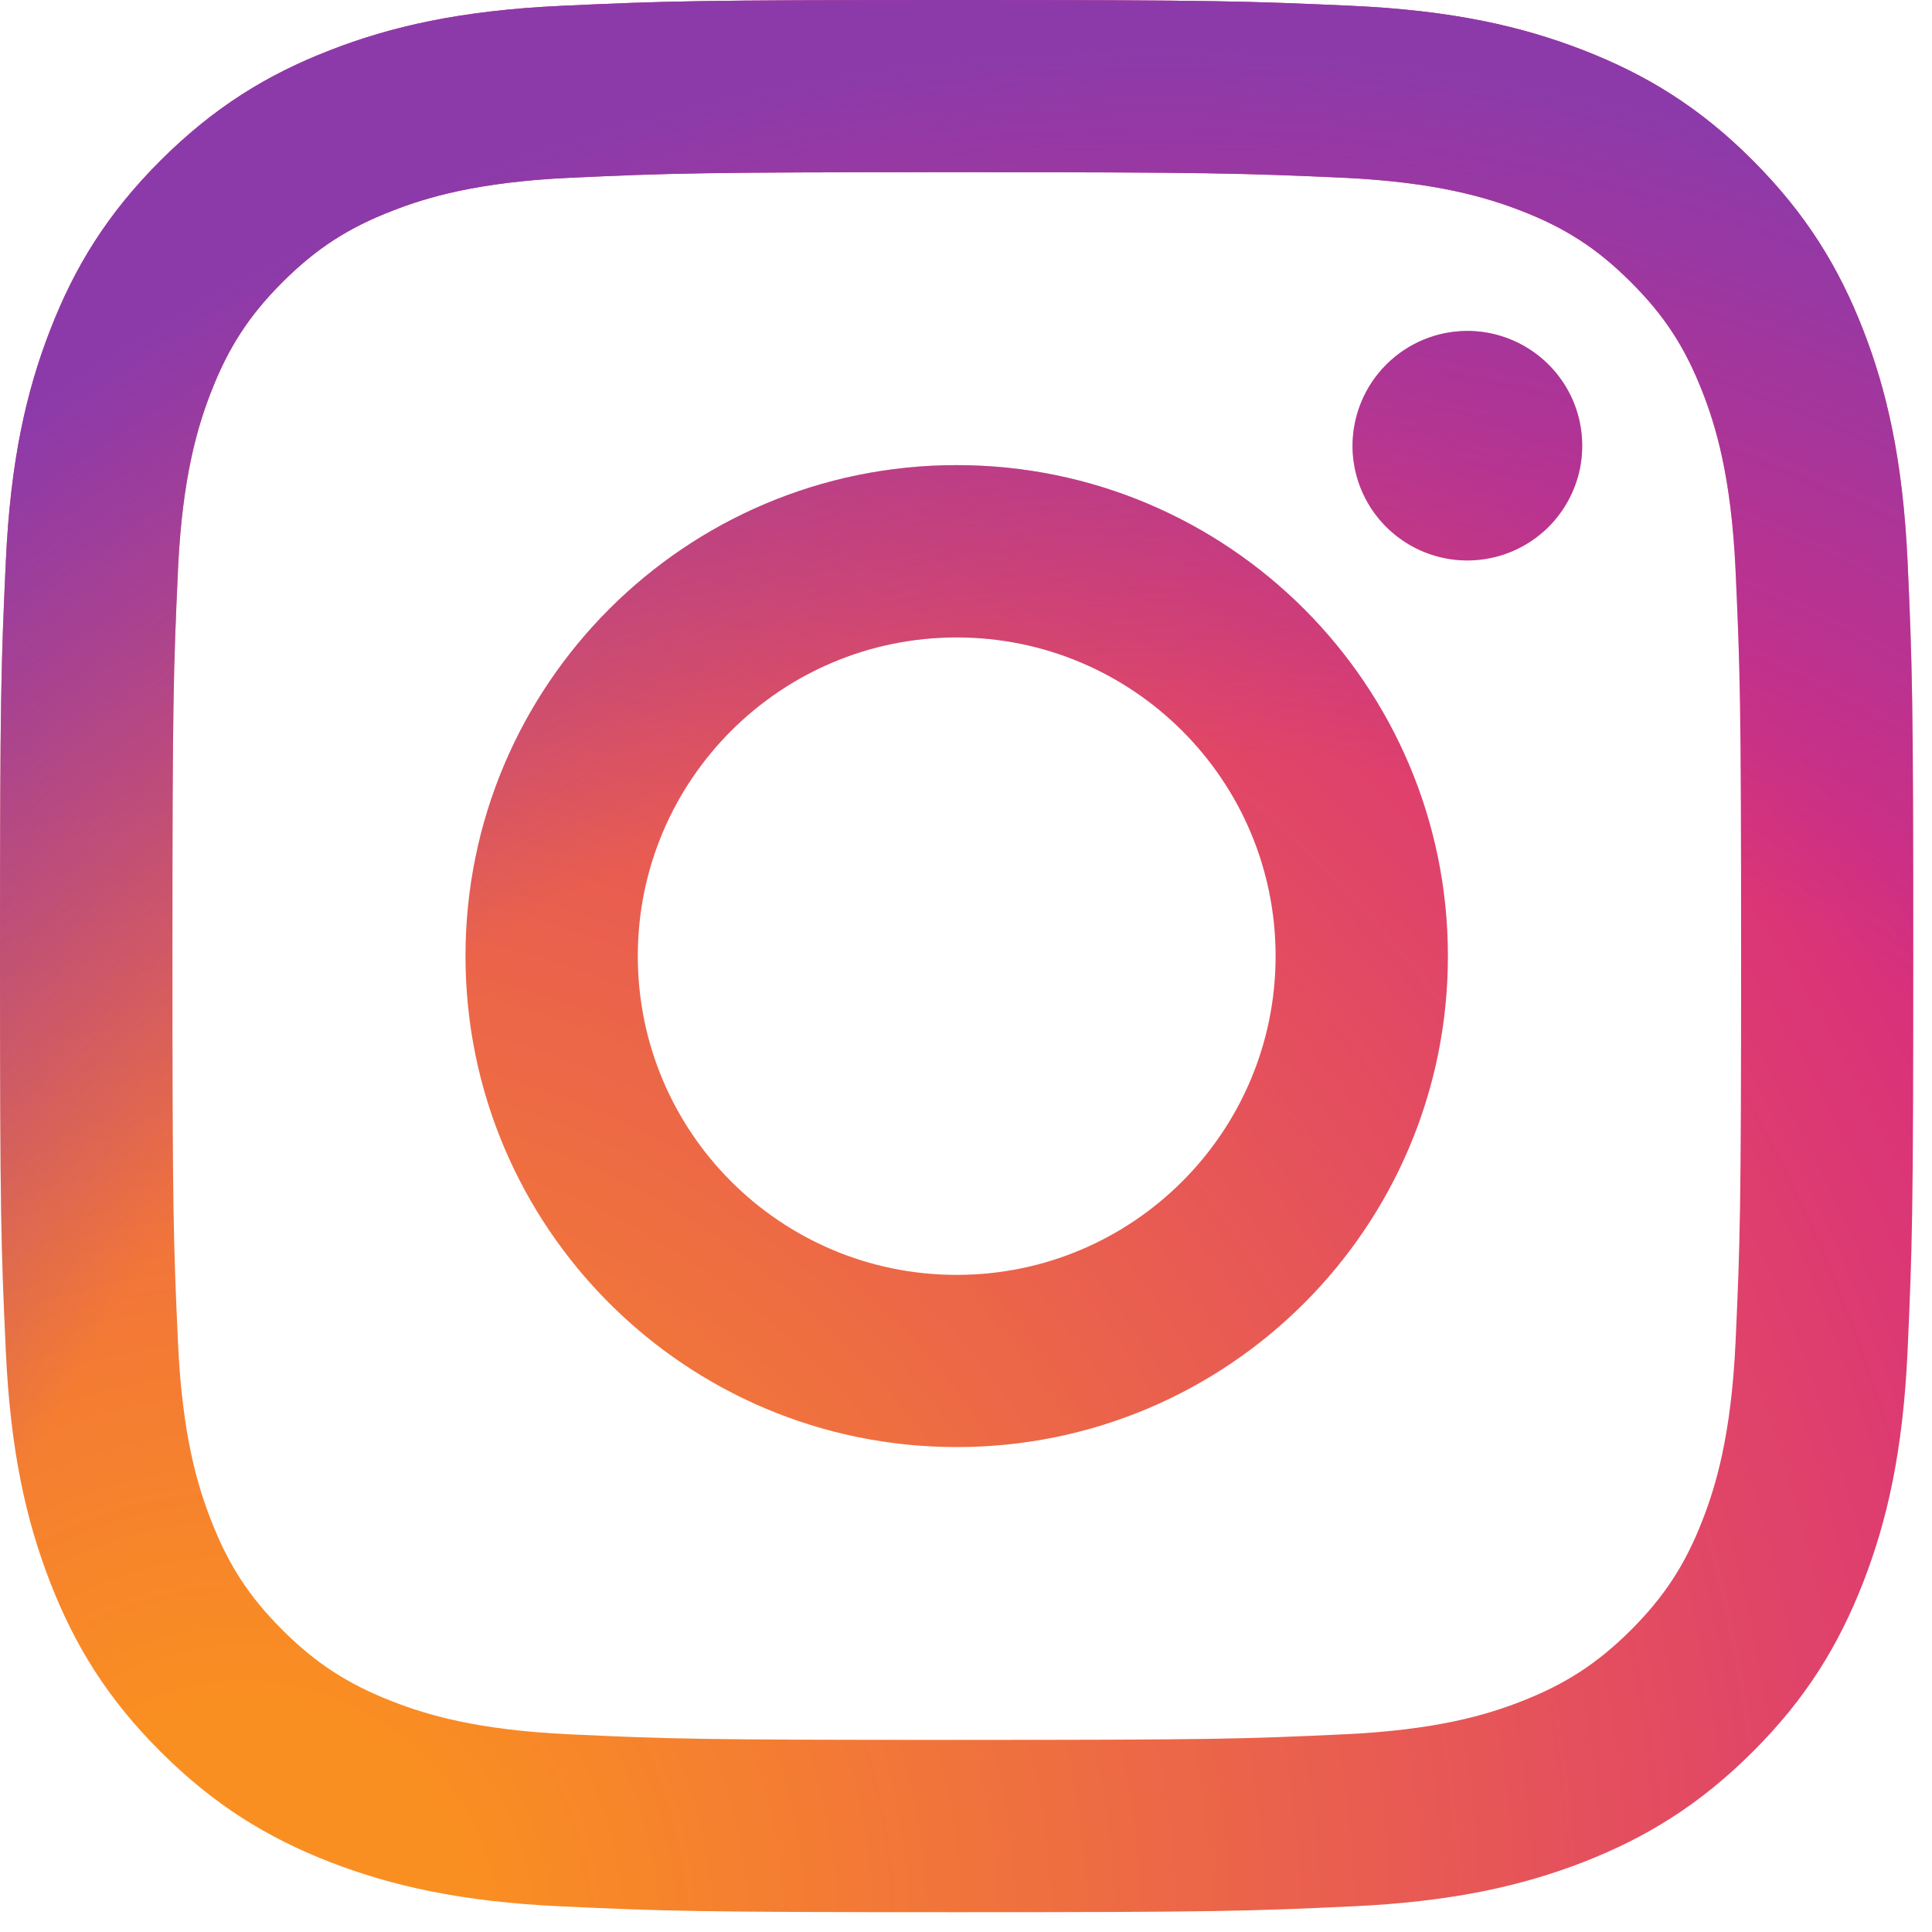
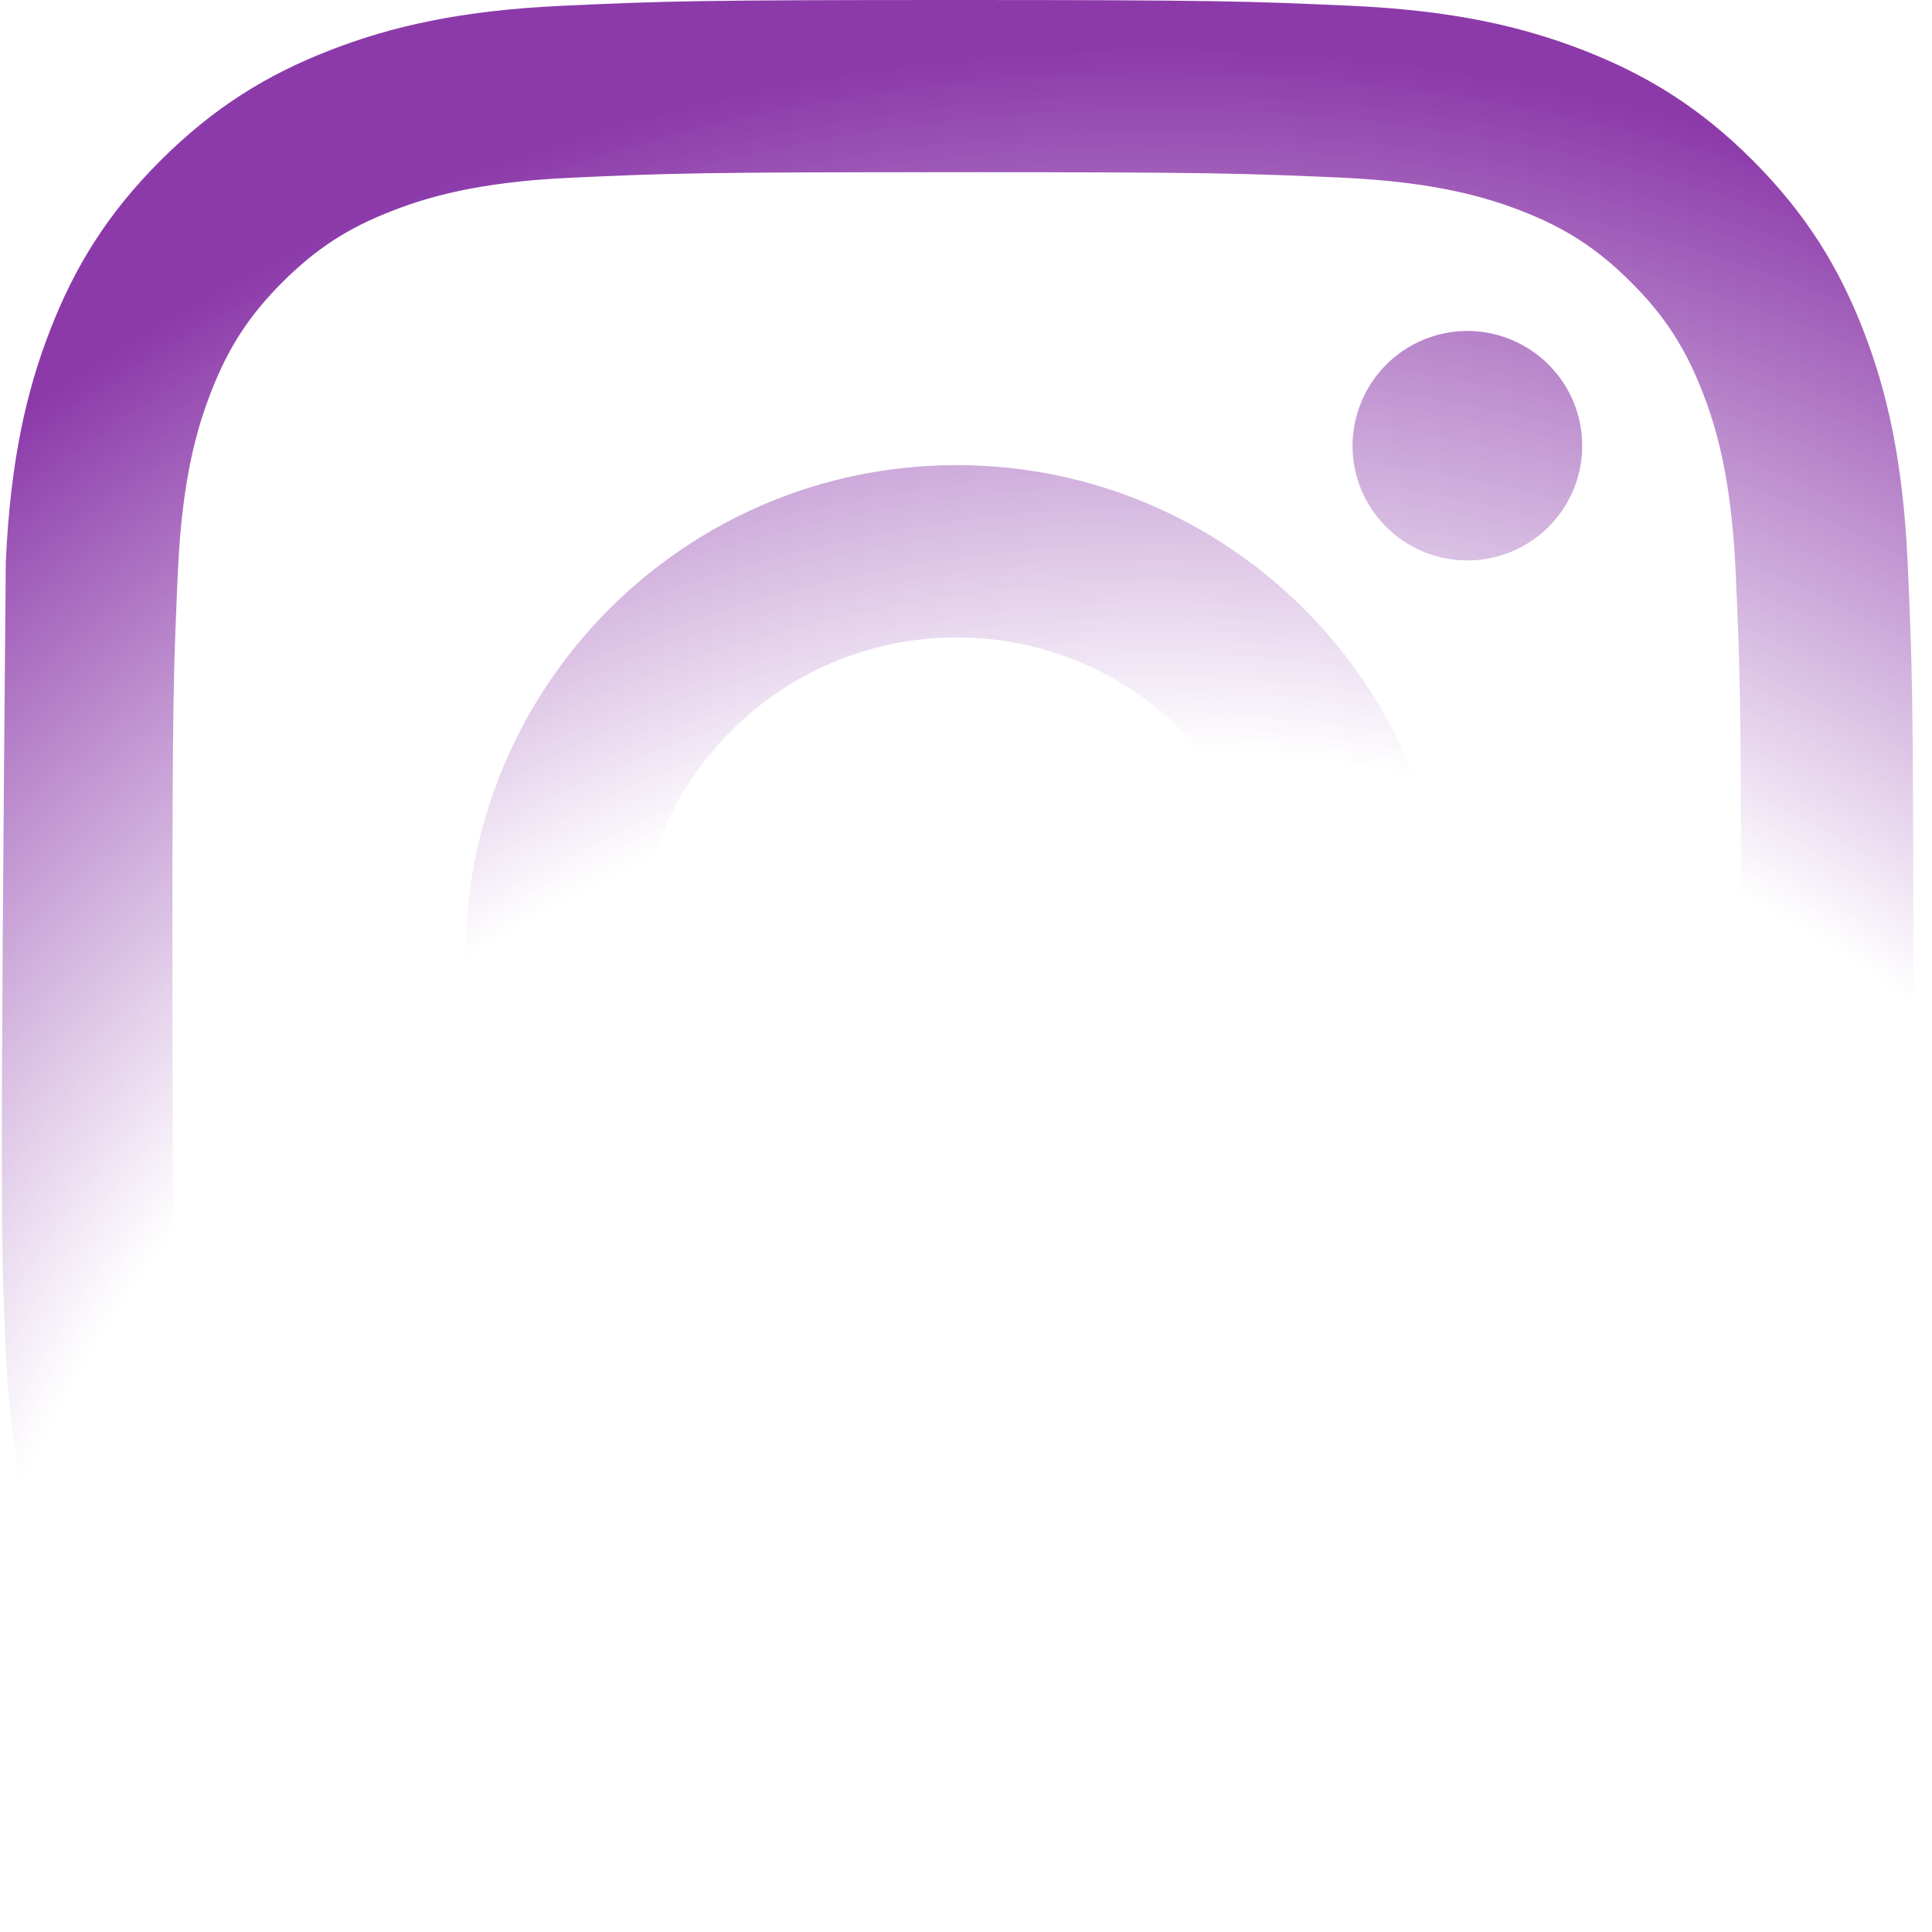
<svg xmlns="http://www.w3.org/2000/svg" width="16" height="16" viewBox="0 0 16 16" fill="none">
-   <path d="M5.282 7.918C5.282 6.461 6.464 5.279 7.923 5.279C9.381 5.279 10.564 6.461 10.564 7.918C10.564 9.376 9.381 10.558 7.923 10.558C6.464 10.558 5.282 9.376 5.282 7.918ZM3.855 7.918C3.855 10.164 5.676 11.984 7.923 11.984C10.17 11.984 11.991 10.164 11.991 7.918C11.991 5.673 10.17 3.852 7.923 3.852C5.676 3.852 3.855 5.673 3.855 7.918ZM11.201 3.691C11.201 3.879 11.257 4.063 11.361 4.219C11.466 4.375 11.614 4.497 11.788 4.569C11.962 4.641 12.153 4.66 12.337 4.623C12.522 4.587 12.691 4.496 12.824 4.364C12.957 4.231 13.048 4.061 13.085 3.877C13.121 3.693 13.103 3.502 13.031 3.328C12.959 3.155 12.837 3.006 12.681 2.902C12.524 2.797 12.341 2.741 12.153 2.741H12.152C11.9 2.741 11.659 2.841 11.48 3.02C11.302 3.198 11.202 3.439 11.201 3.691V3.691ZM4.722 14.363C3.95 14.328 3.53 14.2 3.251 14.091C2.881 13.947 2.617 13.776 2.339 13.499C2.062 13.222 1.89 12.958 1.747 12.588C1.638 12.31 1.509 11.89 1.474 11.118C1.436 10.284 1.428 10.033 1.428 7.918C1.428 5.804 1.436 5.554 1.474 4.718C1.509 3.946 1.639 3.527 1.747 3.248C1.891 2.878 2.062 2.614 2.339 2.337C2.617 2.06 2.88 1.888 3.251 1.745C3.53 1.636 3.95 1.508 4.722 1.472C5.557 1.434 5.808 1.426 7.923 1.426C10.038 1.426 10.289 1.435 11.125 1.472C11.897 1.508 12.316 1.637 12.596 1.745C12.966 1.888 13.23 2.06 13.507 2.337C13.785 2.614 13.956 2.878 14.1 3.248C14.209 3.527 14.337 3.946 14.373 4.718C14.411 5.554 14.419 5.804 14.419 7.918C14.419 10.033 14.411 10.283 14.373 11.118C14.337 11.89 14.208 12.31 14.1 12.588C13.956 12.958 13.784 13.222 13.507 13.499C13.23 13.775 12.966 13.947 12.596 14.091C12.317 14.2 11.897 14.328 11.125 14.363C10.29 14.402 10.039 14.409 7.923 14.409C5.807 14.409 5.557 14.402 4.722 14.363V14.363ZM4.656 0.048C3.813 0.086 3.237 0.22 2.733 0.416C2.212 0.618 1.771 0.889 1.33 1.329C0.889 1.769 0.618 2.211 0.416 2.732C0.22 3.235 0.086 3.811 0.048 4.654C0.009 5.498 0 5.768 0 7.918C0 10.069 0.009 10.338 0.048 11.183C0.086 12.026 0.22 12.601 0.416 13.105C0.618 13.625 0.889 14.067 1.33 14.507C1.771 14.947 2.212 15.218 2.733 15.421C3.238 15.616 3.813 15.75 4.656 15.788C5.502 15.827 5.771 15.836 7.923 15.836C10.075 15.836 10.345 15.827 11.189 15.788C12.033 15.75 12.609 15.616 13.113 15.421C13.633 15.218 14.075 14.947 14.516 14.507C14.957 14.067 15.227 13.625 15.43 13.105C15.626 12.601 15.76 12.026 15.798 11.183C15.836 10.338 15.845 10.069 15.845 7.918C15.845 5.768 15.836 5.498 15.798 4.654C15.759 3.811 15.626 3.235 15.43 2.732C15.227 2.211 14.956 1.77 14.516 1.329C14.076 0.888 13.633 0.618 13.113 0.416C12.609 0.22 12.033 0.086 11.19 0.048C10.345 0.01 10.075 0 7.924 0C5.772 0 5.502 0.009 4.656 0.048Z" fill="url(#paint0_radial_4236_65005)" />
-   <path d="M5.282 7.918C5.282 6.461 6.464 5.279 7.923 5.279C9.381 5.279 10.564 6.461 10.564 7.918C10.564 9.376 9.381 10.558 7.923 10.558C6.464 10.558 5.282 9.376 5.282 7.918ZM3.855 7.918C3.855 10.164 5.676 11.984 7.923 11.984C10.17 11.984 11.991 10.164 11.991 7.918C11.991 5.673 10.17 3.852 7.923 3.852C5.676 3.852 3.855 5.673 3.855 7.918ZM11.201 3.691C11.201 3.879 11.257 4.063 11.361 4.219C11.466 4.375 11.614 4.497 11.788 4.569C11.962 4.641 12.153 4.66 12.337 4.623C12.522 4.587 12.691 4.496 12.824 4.364C12.957 4.231 13.048 4.061 13.085 3.877C13.121 3.693 13.103 3.502 13.031 3.328C12.959 3.155 12.837 3.006 12.681 2.902C12.524 2.797 12.341 2.741 12.153 2.741H12.152C11.9 2.741 11.659 2.841 11.48 3.02C11.302 3.198 11.202 3.439 11.201 3.691V3.691ZM4.722 14.363C3.95 14.328 3.53 14.2 3.251 14.091C2.881 13.947 2.617 13.776 2.339 13.499C2.062 13.222 1.89 12.958 1.747 12.588C1.638 12.31 1.509 11.89 1.474 11.118C1.436 10.284 1.428 10.033 1.428 7.918C1.428 5.804 1.436 5.554 1.474 4.718C1.509 3.946 1.639 3.527 1.747 3.248C1.891 2.878 2.062 2.614 2.339 2.337C2.617 2.06 2.88 1.888 3.251 1.745C3.53 1.636 3.95 1.508 4.722 1.472C5.557 1.434 5.808 1.426 7.923 1.426C10.038 1.426 10.289 1.435 11.125 1.472C11.897 1.508 12.316 1.637 12.596 1.745C12.966 1.888 13.23 2.06 13.507 2.337C13.785 2.614 13.956 2.878 14.1 3.248C14.209 3.527 14.337 3.946 14.373 4.718C14.411 5.554 14.419 5.804 14.419 7.918C14.419 10.033 14.411 10.283 14.373 11.118C14.337 11.89 14.208 12.31 14.1 12.588C13.956 12.958 13.784 13.222 13.507 13.499C13.23 13.775 12.966 13.947 12.596 14.091C12.317 14.2 11.897 14.328 11.125 14.363C10.29 14.402 10.039 14.409 7.923 14.409C5.807 14.409 5.557 14.402 4.722 14.363V14.363ZM4.656 0.048C3.813 0.086 3.237 0.22 2.733 0.416C2.212 0.618 1.771 0.889 1.33 1.329C0.889 1.769 0.618 2.211 0.416 2.732C0.22 3.235 0.086 3.811 0.048 4.654C0.009 5.498 0 5.768 0 7.918C0 10.069 0.009 10.338 0.048 11.183C0.086 12.026 0.22 12.601 0.416 13.105C0.618 13.625 0.889 14.067 1.33 14.507C1.771 14.947 2.212 15.218 2.733 15.421C3.238 15.616 3.813 15.75 4.656 15.788C5.502 15.827 5.771 15.836 7.923 15.836C10.075 15.836 10.345 15.827 11.189 15.788C12.033 15.75 12.609 15.616 13.113 15.421C13.633 15.218 14.075 14.947 14.516 14.507C14.957 14.067 15.227 13.625 15.43 13.105C15.626 12.601 15.76 12.026 15.798 11.183C15.836 10.338 15.845 10.069 15.845 7.918C15.845 5.768 15.836 5.498 15.798 4.654C15.759 3.811 15.626 3.235 15.43 2.732C15.227 2.211 14.956 1.77 14.516 1.329C14.076 0.888 13.633 0.618 13.113 0.416C12.609 0.22 12.033 0.086 11.19 0.048C10.345 0.01 10.075 0 7.924 0C5.772 0 5.502 0.009 4.656 0.048Z" fill="url(#paint1_radial_4236_65005)" />
+   <path d="M5.282 7.918C5.282 6.461 6.464 5.279 7.923 5.279C9.381 5.279 10.564 6.461 10.564 7.918C10.564 9.376 9.381 10.558 7.923 10.558C6.464 10.558 5.282 9.376 5.282 7.918ZM3.855 7.918C3.855 10.164 5.676 11.984 7.923 11.984C10.17 11.984 11.991 10.164 11.991 7.918C11.991 5.673 10.17 3.852 7.923 3.852C5.676 3.852 3.855 5.673 3.855 7.918ZM11.201 3.691C11.201 3.879 11.257 4.063 11.361 4.219C11.466 4.375 11.614 4.497 11.788 4.569C11.962 4.641 12.153 4.66 12.337 4.623C12.522 4.587 12.691 4.496 12.824 4.364C12.957 4.231 13.048 4.061 13.085 3.877C13.121 3.693 13.103 3.502 13.031 3.328C12.959 3.155 12.837 3.006 12.681 2.902C12.524 2.797 12.341 2.741 12.153 2.741H12.152C11.9 2.741 11.659 2.841 11.48 3.02C11.302 3.198 11.202 3.439 11.201 3.691V3.691ZM4.722 14.363C3.95 14.328 3.53 14.2 3.251 14.091C2.881 13.947 2.617 13.776 2.339 13.499C2.062 13.222 1.89 12.958 1.747 12.588C1.638 12.31 1.509 11.89 1.474 11.118C1.436 10.284 1.428 10.033 1.428 7.918C1.428 5.804 1.436 5.554 1.474 4.718C1.509 3.946 1.639 3.527 1.747 3.248C1.891 2.878 2.062 2.614 2.339 2.337C2.617 2.06 2.88 1.888 3.251 1.745C3.53 1.636 3.95 1.508 4.722 1.472C5.557 1.434 5.808 1.426 7.923 1.426C10.038 1.426 10.289 1.435 11.125 1.472C11.897 1.508 12.316 1.637 12.596 1.745C12.966 1.888 13.23 2.06 13.507 2.337C13.785 2.614 13.956 2.878 14.1 3.248C14.209 3.527 14.337 3.946 14.373 4.718C14.411 5.554 14.419 5.804 14.419 7.918C14.419 10.033 14.411 10.283 14.373 11.118C14.337 11.89 14.208 12.31 14.1 12.588C13.956 12.958 13.784 13.222 13.507 13.499C13.23 13.775 12.966 13.947 12.596 14.091C12.317 14.2 11.897 14.328 11.125 14.363C10.29 14.402 10.039 14.409 7.923 14.409C5.807 14.409 5.557 14.402 4.722 14.363V14.363ZM4.656 0.048C3.813 0.086 3.237 0.22 2.733 0.416C2.212 0.618 1.771 0.889 1.33 1.329C0.889 1.769 0.618 2.211 0.416 2.732C0.22 3.235 0.086 3.811 0.048 4.654C0 10.069 0.009 10.338 0.048 11.183C0.086 12.026 0.22 12.601 0.416 13.105C0.618 13.625 0.889 14.067 1.33 14.507C1.771 14.947 2.212 15.218 2.733 15.421C3.238 15.616 3.813 15.75 4.656 15.788C5.502 15.827 5.771 15.836 7.923 15.836C10.075 15.836 10.345 15.827 11.189 15.788C12.033 15.75 12.609 15.616 13.113 15.421C13.633 15.218 14.075 14.947 14.516 14.507C14.957 14.067 15.227 13.625 15.43 13.105C15.626 12.601 15.76 12.026 15.798 11.183C15.836 10.338 15.845 10.069 15.845 7.918C15.845 5.768 15.836 5.498 15.798 4.654C15.759 3.811 15.626 3.235 15.43 2.732C15.227 2.211 14.956 1.77 14.516 1.329C14.076 0.888 13.633 0.618 13.113 0.416C12.609 0.22 12.033 0.086 11.19 0.048C10.345 0.01 10.075 0 7.924 0C5.772 0 5.502 0.009 4.656 0.048Z" fill="url(#paint1_radial_4236_65005)" />
  <defs>
    <radialGradient id="paint0_radial_4236_65005" cx="0" cy="0" r="1" gradientUnits="userSpaceOnUse" gradientTransform="translate(2.105 15.911) scale(20.685 20.673)">
      <stop offset="0.09" stop-color="#FA8F21" />
      <stop offset="0.78" stop-color="#D82D7E" />
    </radialGradient>
    <radialGradient id="paint1_radial_4236_65005" cx="0" cy="0" r="1" gradientUnits="userSpaceOnUse" gradientTransform="translate(9.61 16.621) scale(16.303 16.293)">
      <stop offset="0.64" stop-color="#8C3AAA" stop-opacity="0" />
      <stop offset="1" stop-color="#8C3AAA" />
    </radialGradient>
  </defs>
</svg>